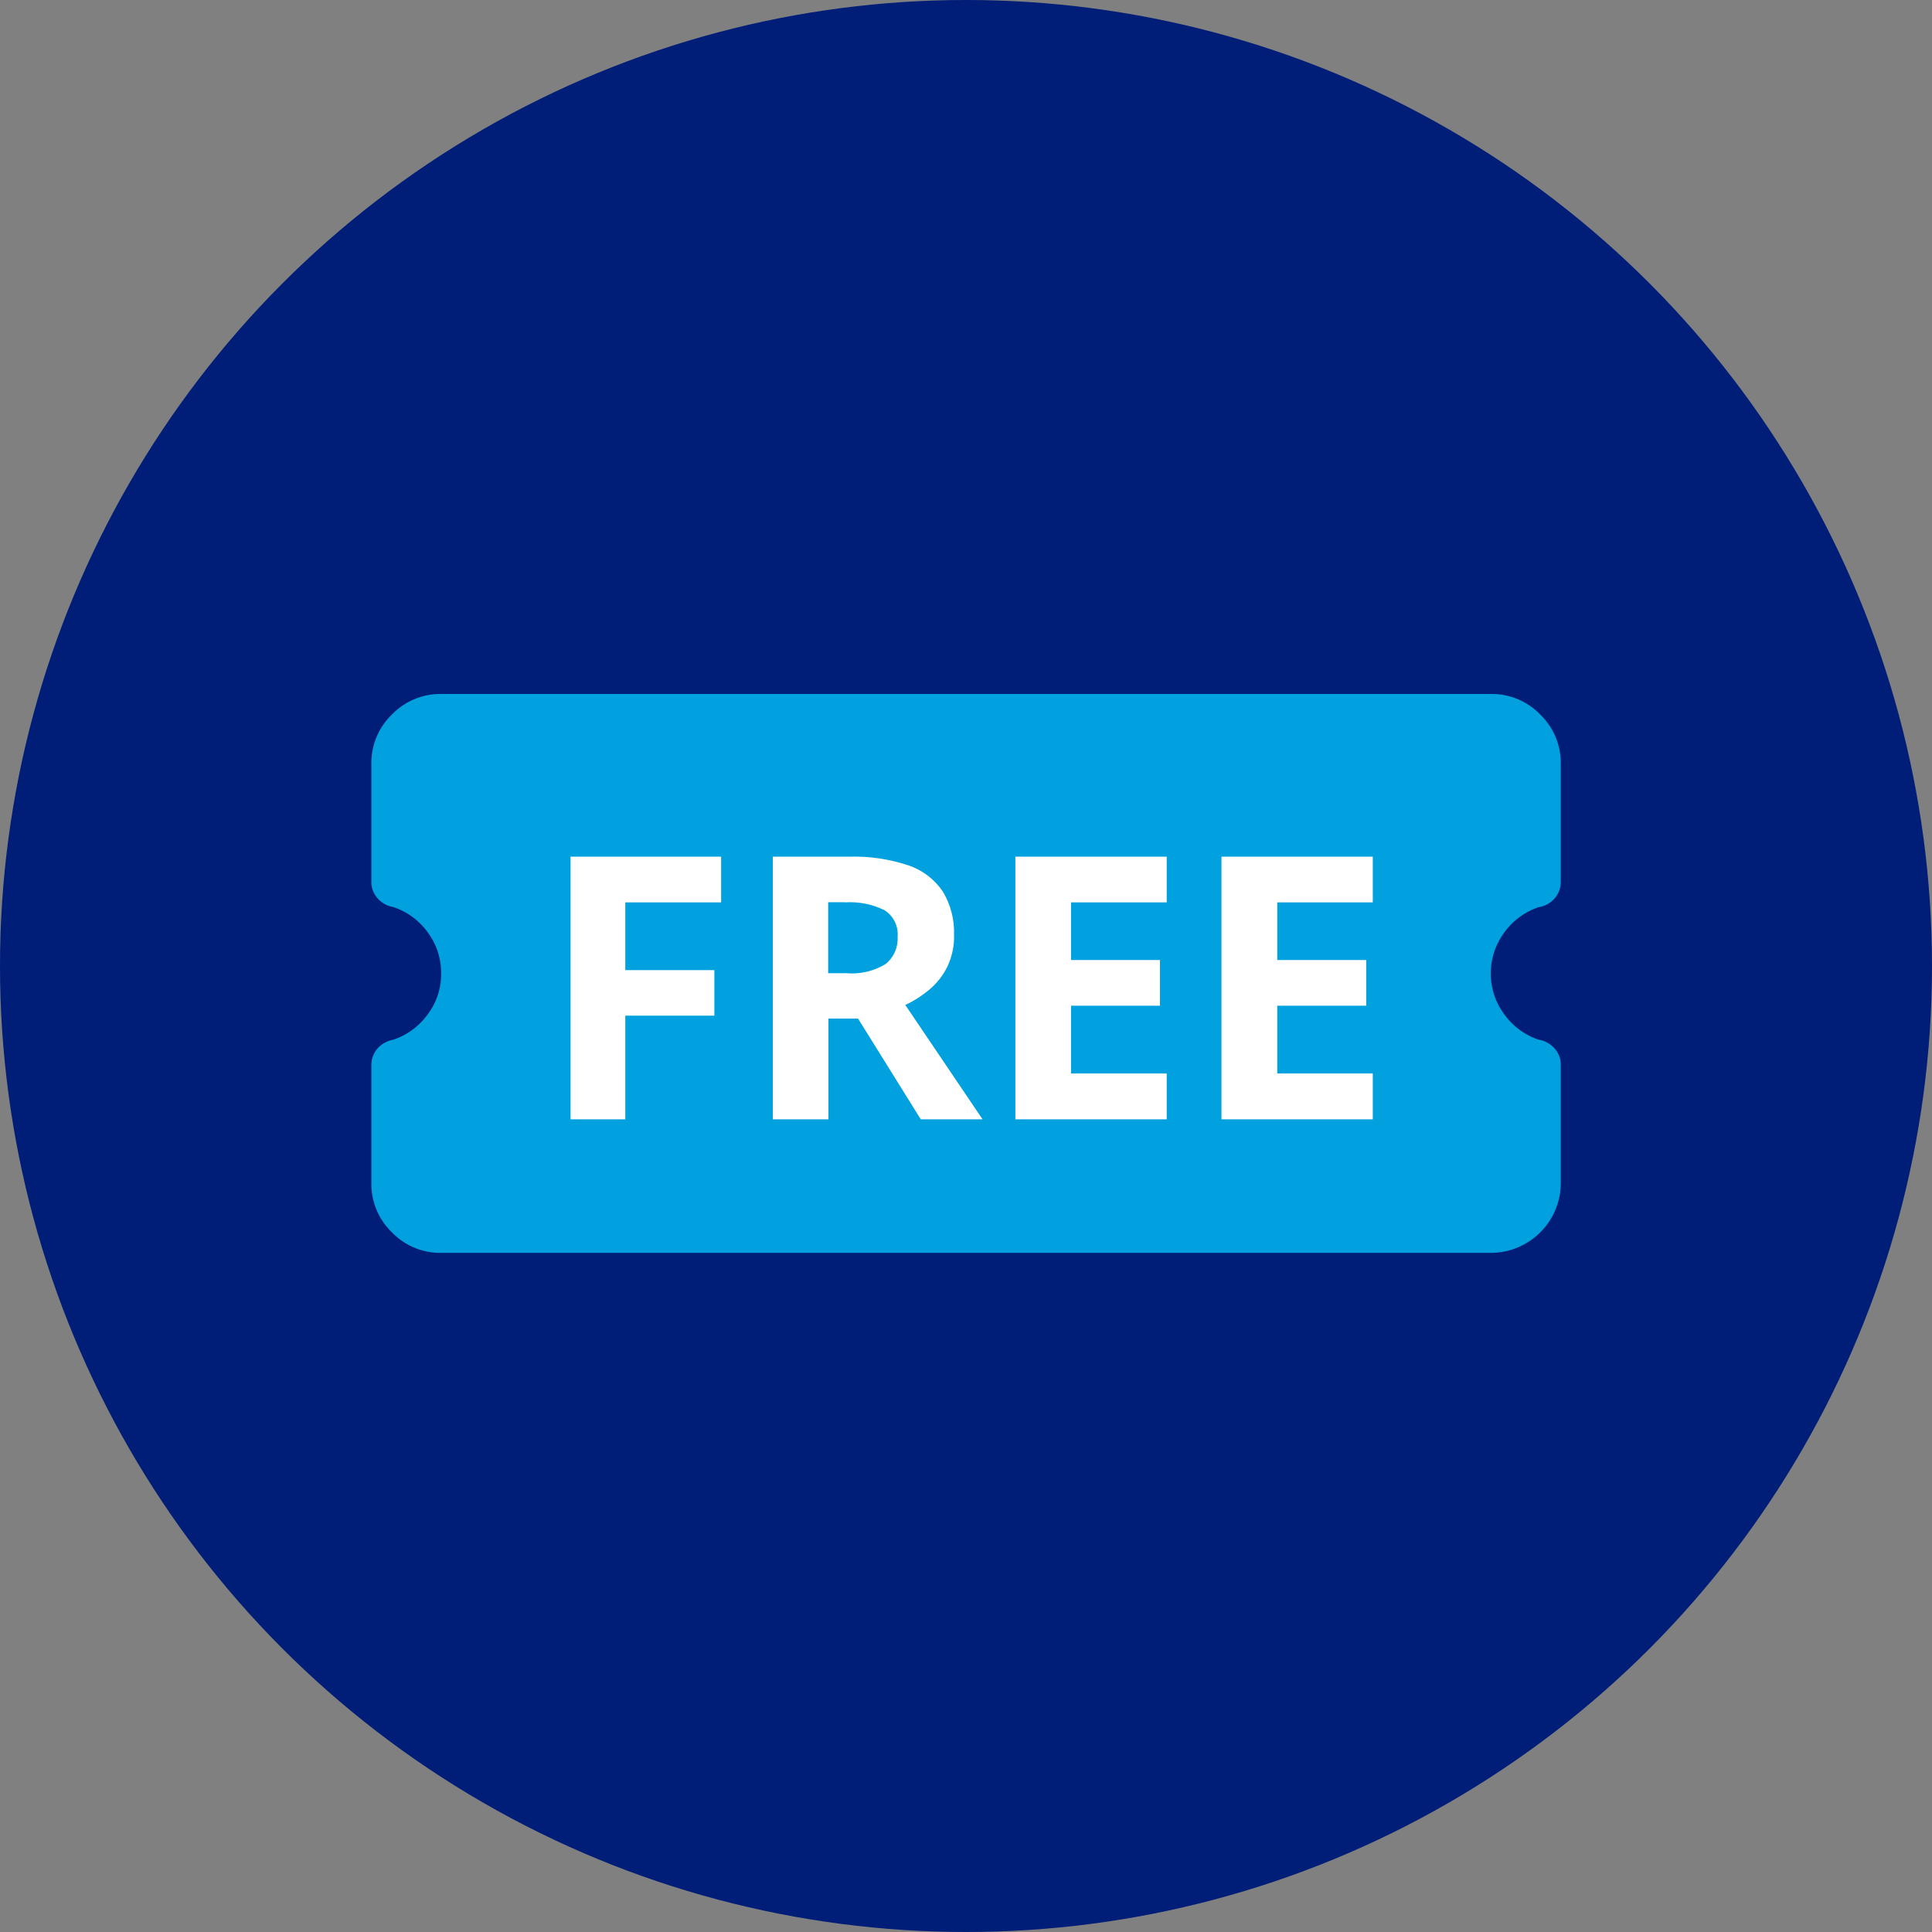
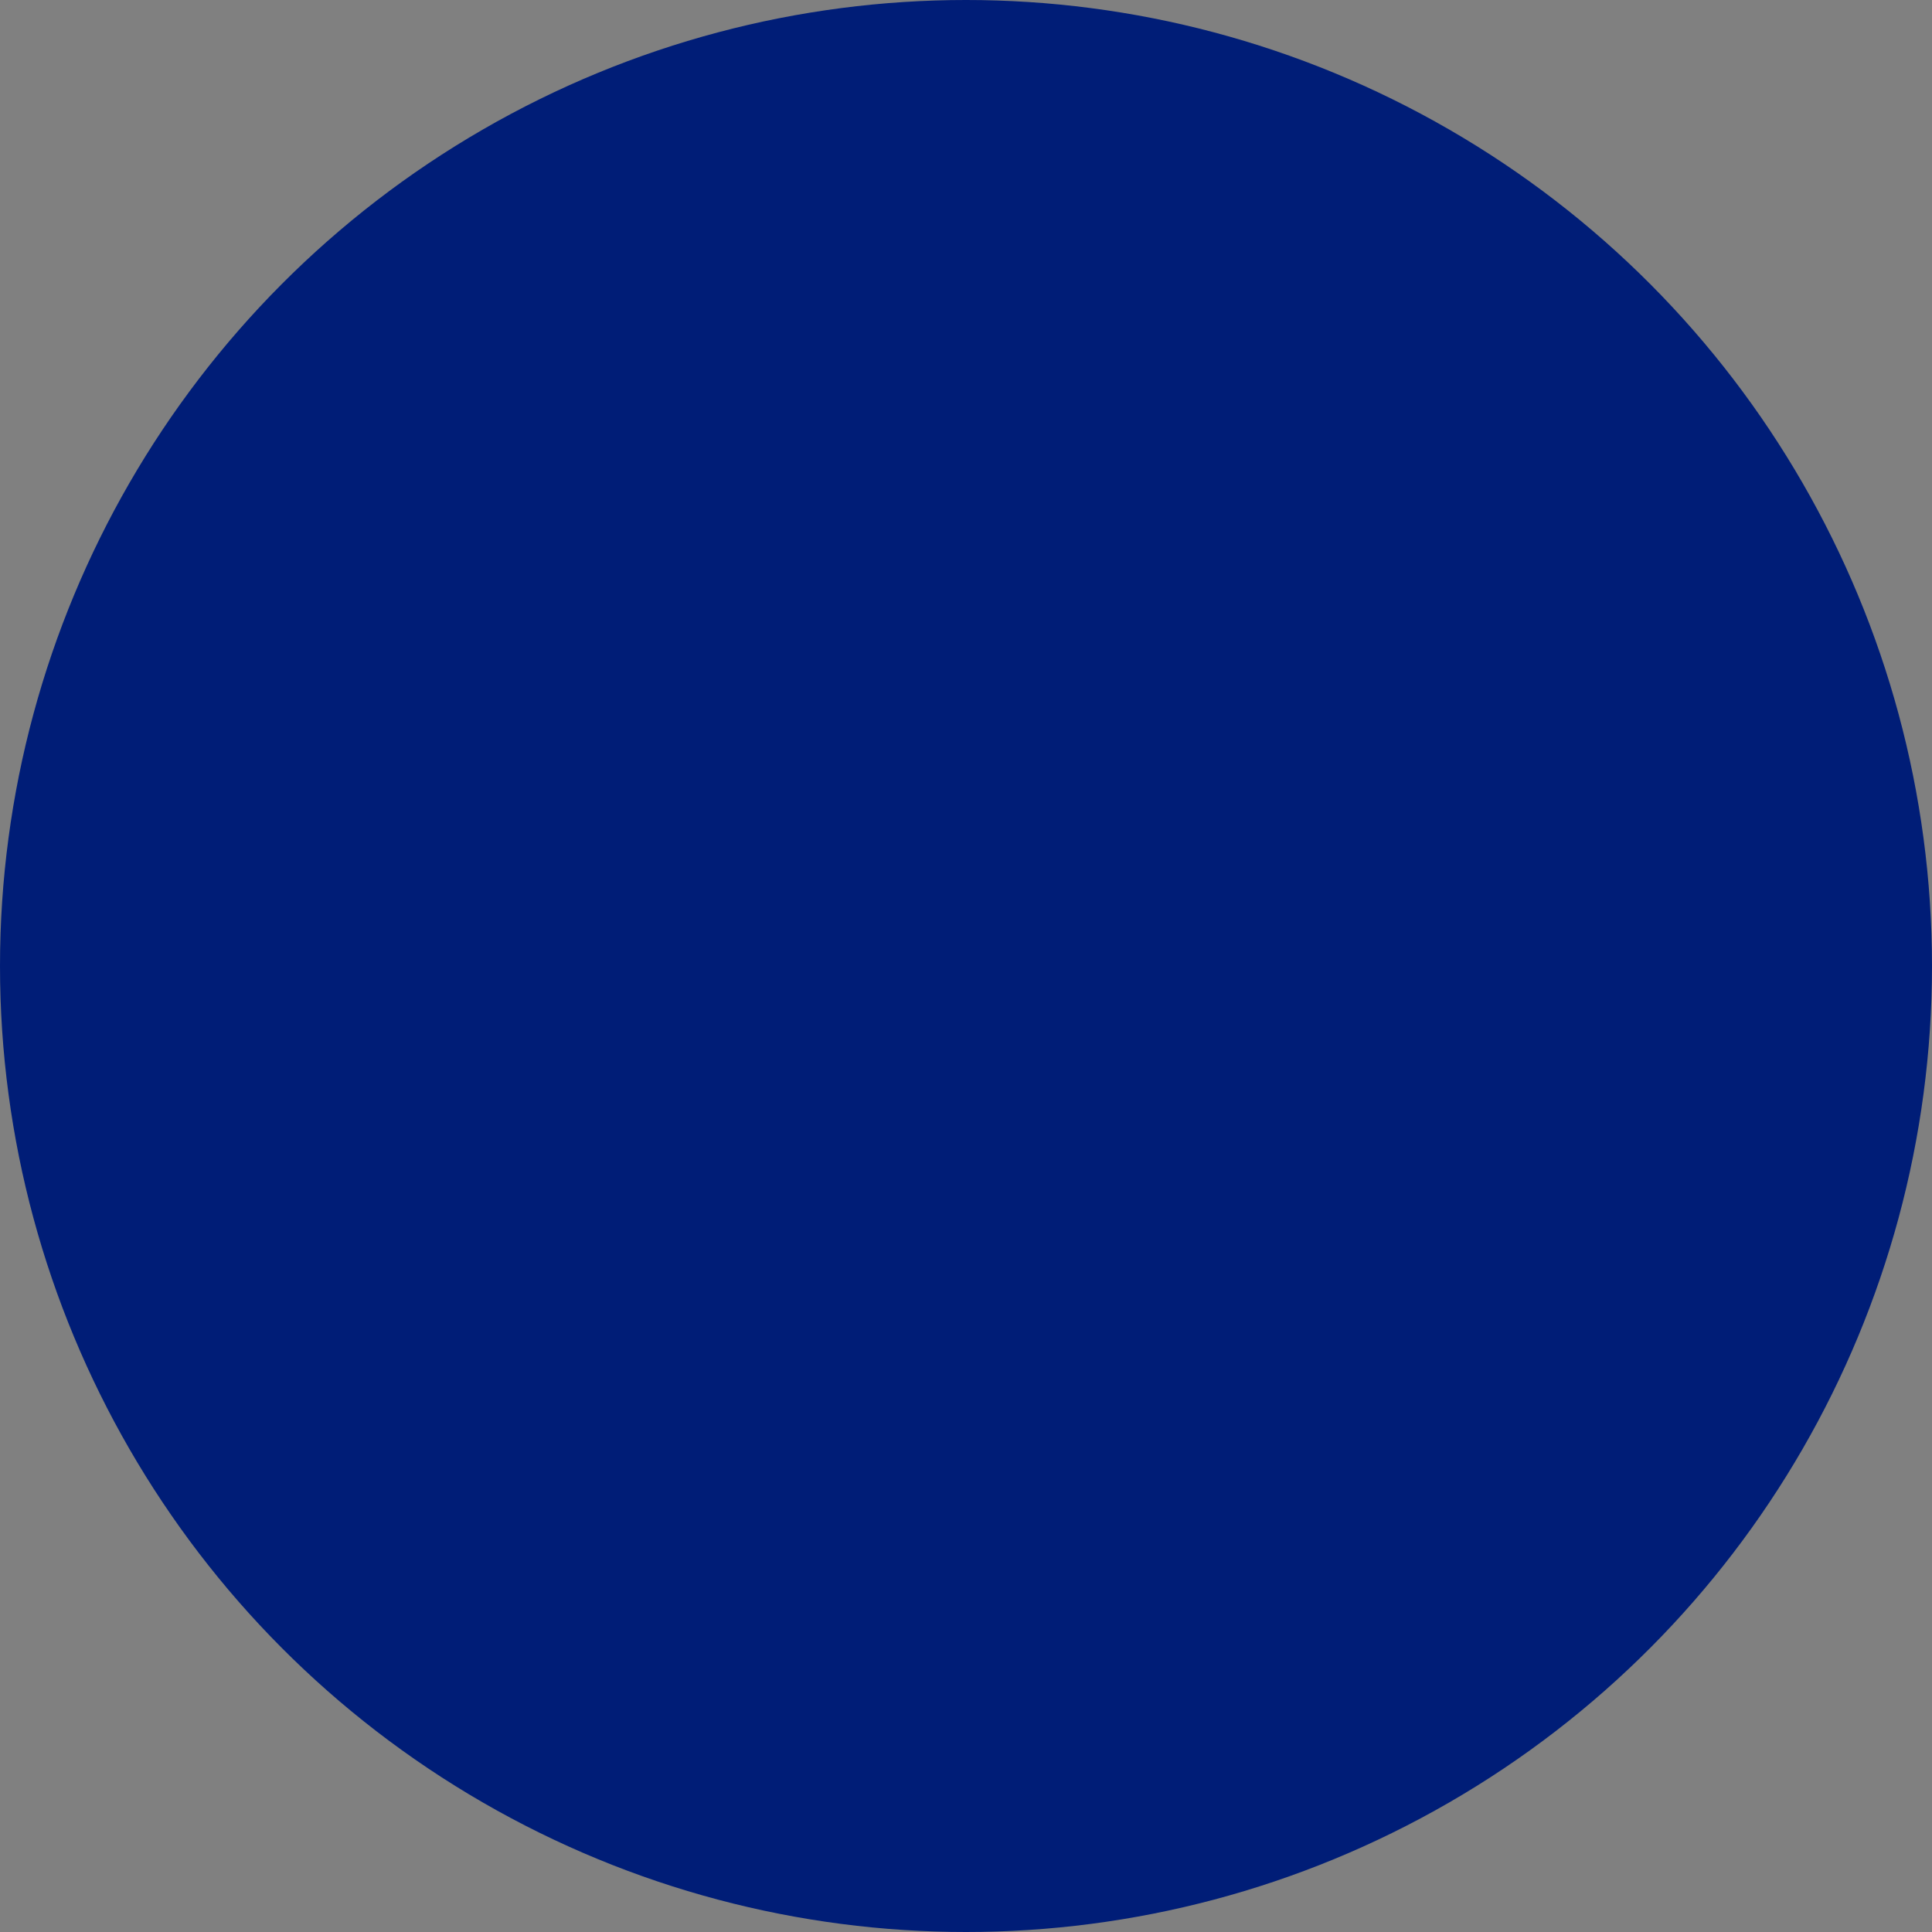
<svg xmlns="http://www.w3.org/2000/svg" class="icon icon--free-admission" viewBox="0 0 126 126" width="126" height="126">
  <rect x="0" y="0" width="126" height="126" fill="#808080" stroke="none" />
  <title>Illustration of Free ticket</title>
  <circle cx="63" cy="63" r="63" fill="#001d77" />
-   <path d="M28.78 81.71c-1.21.02-2.38-.47-3.22-1.34a4.387 4.387 0 0 1-1.34-3.22v-7.69c0-.4.14-.78.4-1.08.27-.3.63-.5 1.02-.57.91-.3 1.69-.88 2.25-1.65.58-.77.89-1.71.88-2.68 0-.97-.3-1.91-.88-2.68a4.538 4.538 0 0 0-2.25-1.65c-.4-.06-.76-.27-1.02-.57-.26-.3-.41-.68-.4-1.08v-7.68c-.02-1.21.47-2.38 1.34-3.22.84-.87 2.01-1.36 3.22-1.34h68.45c1.21-.02 2.38.47 3.22 1.34.87.84 1.36 2.01 1.34 3.22v7.69c0 .4-.14.78-.4 1.08-.26.3-.63.51-1.03.57-.91.3-1.69.88-2.25 1.65a4.485 4.485 0 0 0 0 5.35c.56.77 1.34 1.35 2.25 1.65.4.06.76.27 1.03.57.26.3.41.68.4 1.08v7.69c0 2.51-2.04 4.55-4.56 4.56H28.78Z" fill="#00a1de" />
-   <path d="M40.78 73h-3.57V55.87h9.82v2.98h-6.25v4.42h5.81v2.97h-5.81v6.77Zm14.59-17.13c1.31-.04 2.61.15 3.85.56.92.3 1.71.9 2.26 1.7.52.86.78 1.86.74 2.87.02.71-.14 1.41-.44 2.05-.28.57-.68 1.08-1.17 1.49-.48.4-1 .74-1.57 1L64.08 73h-4.03l-4.09-6.57h-1.93V73H50.4V55.87h4.99Zm-.26 2.97h-1.1v4.63h1.17c.9.08 1.81-.13 2.58-.6.53-.43.82-1.09.78-1.77.06-.69-.26-1.35-.84-1.73-.8-.4-1.7-.58-2.6-.52ZM76.09 73h-9.87V55.87h9.87v2.98h-6.24v3.76h5.8v2.98h-5.8v4.42h6.24v3Zm13.44 0h-9.87V55.87h9.87v2.98H83.3v3.76h5.8v2.98h-5.8v4.42h6.23v3Z" fill="#fff" />
</svg>